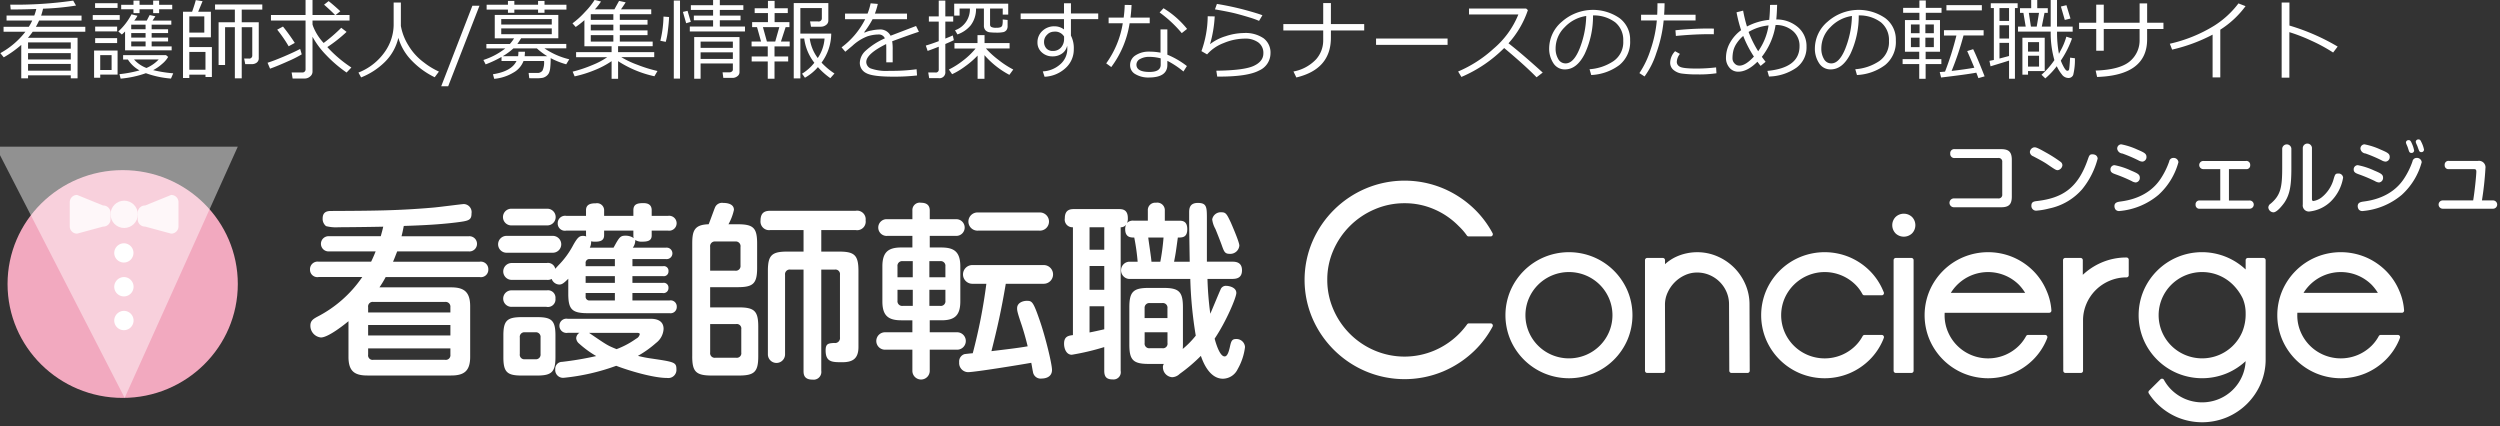
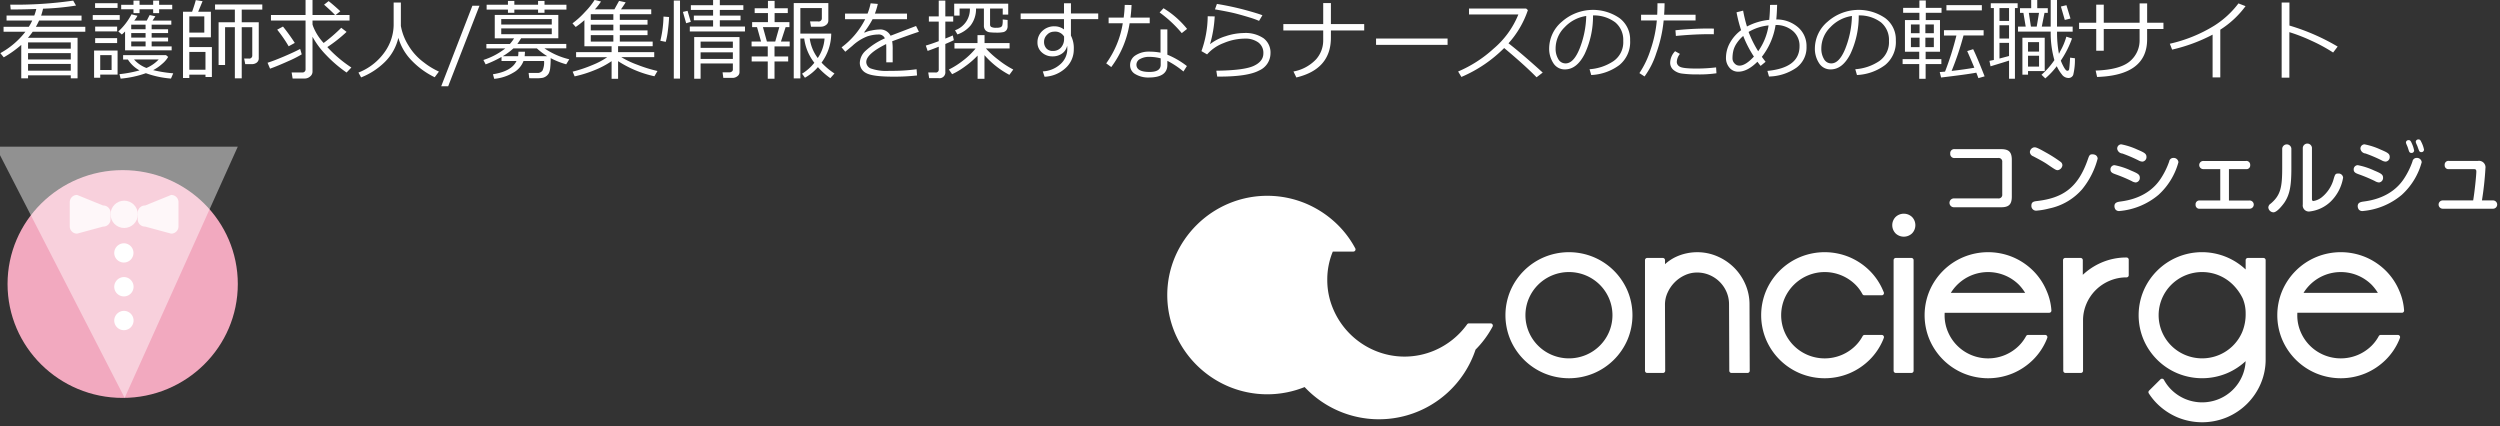
<svg xmlns="http://www.w3.org/2000/svg" id="logo" width="569" height="97" viewBox="0 0 569 97">
  <rect x="0" y="0" width="569" height="97" fill="#333333" stroke="none" />
  <defs>
    <style>
      .cls-1, .cls-2, .cls-4, .cls-5, .cls-6 {
        fill: #fff;
      }

      .cls-1, .cls-2, .cls-4, .cls-6 {
        fill-rule: evenodd;
      }

      .cls-2 {
        stroke: #fff;
        stroke-linejoin: round;
        stroke-width: 1px;
      }

      .cls-3 {
        fill: #f2a9bf;
      }

      .cls-4 {
        opacity: 0.46;
      }

      .cls-5, .cls-6 {
        opacity: 0.82;
      }
    </style>
  </defs>
-   <path id="看護師転職" class="cls-1" d="M91.387,53.77c0.172-.639.3-1.236,0.515-2.344,3.908-.128,7.816-0.3,11.681-0.767,3.049-.383,3.736-0.469,3.736-2.088a1.837,1.837,0,0,0-1.761-2.13c-0.3,0-5.883.724-7,.81-7.816.682-13.527,0.724-23.19,0.767-0.816,0-1.932.128-1.932,1.7a2.1,2.1,0,0,0,.773,1.747,9.029,9.029,0,0,0,2.877.256c0.816,0,6.184-.043,10.135-0.128-0.172.809-.344,1.363-0.558,2.173H74.939a1.733,1.733,0,1,0,0,3.451H85.5c-0.129.3-.429,1.108-1.031,2.343H72.534a1.721,1.721,0,0,0-1.975,1.79,1.676,1.676,0,0,0,1.975,1.7h9.92a27.716,27.716,0,0,1-10.221,9.033c-0.945.511-1.589,0.937-1.589,2a2.674,2.674,0,0,0,2.4,2.727c1.675,0,5.411-2.983,6.27-3.707v8.1c0,3.238,1.331,4.261,4.294,4.261h19.067c3.006,0,4.337-1.065,4.337-4.261v-11.5c0-3.323-1.46-4.3-4.337-4.3H86.362a23.682,23.682,0,0,0,1.417-2.343h21.386a1.686,1.686,0,0,0,1.976-1.747,1.71,1.71,0,0,0-1.976-1.747H89.454c0.344-.767.386-0.937,0.945-2.343h16.276a1.733,1.733,0,1,0,0-3.451H91.387Zm-7.6,20.2h18.724v2.386H83.786V73.966Zm0-2.855V69.918a1.038,1.038,0,0,1,1.2-1.193h16.276a1.078,1.078,0,0,1,1.245,1.193v1.193H83.786Zm18.724,8.181V80.7a1.061,1.061,0,0,1-1.245,1.193H84.988a1.03,1.03,0,0,1-1.2-1.193V79.292h18.724ZM116.5,59.863a1.918,1.918,0,1,0,0,3.835h7.944a1.892,1.892,0,0,0,1.117-.213,1.915,1.915,0,0,0,1.717,1.278c0.6,0,.988-0.256,2.062-1.321v3.409c0,3.537.816,4.431,4.423,4.431H152.4a1.41,1.41,0,0,0,1.631-1.449,1.392,1.392,0,0,0-1.631-1.449h-8.46v-1.7h6.828a1.125,1.125,0,0,0,1.374-1.15,1.075,1.075,0,0,0-1.288-1.15h-6.914V62.845H150.9a1.057,1.057,0,0,0,1.245-1.108,1.047,1.047,0,0,0-1.245-1.15h-6.957V58.968h7.644a1.308,1.308,0,1,0,0-2.6H144.03a2.812,2.812,0,0,0,.558-1.747,2.647,2.647,0,0,0,1.546.383c1.288,0,2.19-.213,2.19-1.406V52.492h3.736a1.7,1.7,0,1,0,0-3.366h-3.736V47.848c0-1.236-.816-1.619-1.89-1.619-1.331,0-2.276.213-2.276,1.619v1.278H137.5V47.848a1.608,1.608,0,0,0-1.889-1.576c-1.074,0-2.234.17-2.234,1.576v1.278H128.87a1.674,1.674,0,0,0-1.932,1.7,1.631,1.631,0,0,0,1.932,1.662h4.509v1.023l0.043,0.3a2.45,2.45,0,0,0-.687-0.128c-0.859,0-1.288.3-2.405,2.343a19.216,19.216,0,0,1-3.22,4.346c-0.387.426-.559,0.6-0.73,0.809a1.691,1.691,0,0,0-1.933-1.321H116.5Zm16.791,0.724V59.948a0.847,0.847,0,0,1,.944-0.98h5.712v1.619h-6.656Zm6.656,3.792h-6.656V62.845h6.656v1.534Zm-5.712-8.01a2.819,2.819,0,0,0,.3-1.449,3.815,3.815,0,0,0,.945.085c0.987,0,2.018-.17,2.018-1.449V52.492h6.656v1.065a1.867,1.867,0,0,0,.086.639,3.271,3.271,0,0,0-1.889-.554c-1.2,0-1.417.383-2.706,2.727h-5.411Zm5.712,12.015h-5.712a0.837,0.837,0,0,1-.944-0.937V66.68h6.656v1.7Zm-8.074,7.371a1.513,1.513,0,0,0-.73,1.236,1.752,1.752,0,0,0,.645,1.193,23.478,23.478,0,0,0,3.907,2.855,71.815,71.815,0,0,1-7.772,1.321,1.558,1.558,0,0,0-1.546,1.662,1.781,1.781,0,0,0,1.975,1.96,48.612,48.612,0,0,0,11.9-2.727c2.749,1.065,8.375,2.77,11.6,2.77a1.849,1.849,0,0,0,2.1-2c0-1.576-.516-1.662-5.712-2.429a26.966,26.966,0,0,1-3.049-.6,23.825,23.825,0,0,0,4.123-2.94,4.279,4.279,0,0,0,1.717-3.2c0-2.3-2.362-2.3-3.006-2.3H129.214a1.594,1.594,0,0,0-1.89,1.619,1.615,1.615,0,0,0,1.89,1.576h2.662Zm13.141,0c0.215,0,.6.043,0.6,0.3a1.469,1.469,0,0,1-.815,1.023,19.21,19.21,0,0,1-4.467,2.386c-2.1-.852-2.147-0.895-6.269-3.707h10.95Zm-18.594.6c0-3.409-.859-4.176-4.166-4.176h-3.478c-3.393,0-4.209.809-4.209,4.176v4.942c0,3.409.859,4.176,4.166,4.176h3.521c3.307,0,4.166-.809,4.166-4.176V76.352ZM123.03,80.57a1.06,1.06,0,0,1-1.2,1.193h-2.362a1.031,1.031,0,0,1-1.16-1.193V76.821a1.04,1.04,0,0,1,1.16-1.193h2.362a1.06,1.06,0,0,1,1.2,1.193V80.57ZM124.447,51.3a1.9,1.9,0,1,0,0-3.792H116.5a1.9,1.9,0,1,0,0,3.792h7.944Zm1.331,6.221a1.918,1.918,0,1,0,0-3.835H115.386a1.92,1.92,0,1,0,0,3.835h10.392Zm-1.417,12.314a1.725,1.725,0,0,0,2.062-1.875,1.707,1.707,0,0,0-1.976-1.875H116.5a1.877,1.877,0,1,0,0,3.749h7.858Zm33.19,11.248c0,3.494.816,4.389,4.466,4.389h6.141c3.564,0,4.423-.852,4.423-4.389V74.35c0-3.537-.859-4.389-4.423-4.389H161.63v-4.6h6.27c3.522,0,4.423-.81,4.423-4.389V55.432c0-3.579-.859-4.389-4.423-4.389h-2.1a12.062,12.062,0,0,0,1.245-3.281c0-1.406-1.632-1.577-2.448-1.577a1.723,1.723,0,0,0-1.889,1.108c-0.043.043-1.16,3.153-1.417,3.75-3.264.085-3.736,1.491-3.736,4.389v25.65ZM161.63,56.2a1.078,1.078,0,0,1,1.2-1.236h4.509a1.077,1.077,0,0,1,1.2,1.236v4.218a1.064,1.064,0,0,1-1.2,1.193H161.63V56.2Zm5.927,17.554a1.025,1.025,0,0,1,1.159,1.193v5.283a1.029,1.029,0,0,1-1.159,1.193h-4.724a1.047,1.047,0,0,1-1.2-1.193V73.753h5.927Zm19.367-12.4h3.092a1.04,1.04,0,0,1,1.16,1.193V76.778a1.129,1.129,0,0,1-1.332,1.278c-1.288.085-1.932,0.128-1.932,1.7,0,2.684,1.5,2.684,3.779,2.684,2.233,0,3.693-.682,3.693-3.451V61.652c0-3.622-.945-4.389-4.423-4.389h-4.037v-4.9h7.816a1.952,1.952,0,0,0,2.276-2.216,1.954,1.954,0,0,0-2.276-2.173H175.329c-1.245,0-2.233.384-2.233,2.258a1.954,1.954,0,0,0,2.233,2.13h7.559v4.9h-3.694c-3.521,0-4.423.809-4.423,4.389v19a1.954,1.954,0,1,0,3.908,0V62.547a1.064,1.064,0,0,1,1.2-1.193h3.007V84.4c0,0.724.043,2,2.018,2a1.764,1.764,0,0,0,2.018-2V61.354Zm18.2-5.028c-2.963,0-4.294,1.065-4.294,4.3V68.6c0,3.2,1.288,4.3,4.294,4.3h2.534v2.727h-6.141a1.983,1.983,0,1,0,0,3.962h6.141v4.857a1.976,1.976,0,0,0,3.951,0V79.59h6.141a1.984,1.984,0,1,0-.043-3.962h-6.1V72.9h2.662c2.921,0,4.3-1.023,4.3-4.3V60.63c0-3.536-1.632-4.3-4.381-4.3h-2.576V53.685h5.926a1.9,1.9,0,1,0,0-3.792h-5.926v-2c0-1.193-.73-1.747-1.976-1.747a1.678,1.678,0,0,0-1.975,1.747v2h-5.669a1.906,1.906,0,1,0,0,3.792h5.669v2.642h-2.534ZM204.267,63.1V60.63a1.065,1.065,0,0,1,1.2-1.193h2.276V63.1h-3.479Zm7.258-3.664h2.448a1.059,1.059,0,0,1,1.2,1.193V63.1h-3.65V59.437ZM207.746,69.62H205.47a1.065,1.065,0,0,1-1.2-1.193V65.956h3.479V69.62Zm7.429-3.664v2.471a1.056,1.056,0,0,1-1.2,1.193h-2.448V65.956h3.65Zm9.319-1.364A123.27,123.27,0,0,1,221.4,80.4c-0.172,0-1.8.17-1.932,0.213a1.755,1.755,0,0,0-1.16,1.832,2.072,2.072,0,0,0,2.018,2.258c1.546,0,12.025-1.7,14.387-2.13,0.086,0.3.3,1.747,0.386,2.045a1.763,1.763,0,0,0,2.018,1.534c0.387,0,2.319-.085,2.319-1.96,0-1.364-1.5-7.542-2.791-11.249-1.5-4.346-1.761-4.474-2.963-4.474-0.773,0-2.19.383-2.19,1.7,0,0.511.043,0.895,1.073,3.92,0.73,2.258,1.074,3.707,1.332,4.73-2.319.426-6.27,0.852-8.246,1.108,1.375-5.454,2.234-9.246,3.264-15.339h8.632a2.13,2.13,0,1,0,0-4.261h-16.19a2.131,2.131,0,1,0,0,4.261h3.135Zm12.067-12.1a2.07,2.07,0,1,0,0-4.133H222.6a2.07,2.07,0,1,0,0,4.133h13.957ZM264.9,82.828a1.17,1.17,0,0,0-.215.767,2.262,2.262,0,0,0,2.105,2.258,2.591,2.591,0,0,0,1.717-.767,36.784,36.784,0,0,0,4.81-4.09c0.258,0.682,1.675,5.2,5.024,5.2a3.78,3.78,0,0,0,3.35-2.173,13.388,13.388,0,0,0,1.675-5.028,1.946,1.946,0,0,0-2.061-1.832c-0.988,0-1.117.6-1.418,1.96-0.171.682-.472,2-1.159,2-1.16,0-2.061-3.238-2.276-4.048,2.619-3.877,4.938-9.374,4.938-10.4,0-1.321-1.76-1.619-2.319-1.619a1.272,1.272,0,0,0-1.288.895c-0.172.3-1.932,4.6-2.319,5.454a73.919,73.919,0,0,1-.644-7.925h5.669c1.159,0,2.19-.341,2.19-1.96,0-1.832-1.374-1.96-2.19-1.96h-5.8V49.893c0-2.727,0-3.707-2.061-3.707-1.933,0-1.976,1.363-1.976,2.216,0,2.77,0,3.238.129,11.163h-3.564c0.386-1.96.386-2.045,0.859-5.5,1.03,0,2.147,0,2.147-1.917,0-1.79-1.031-1.917-1.847-1.917h-3.263v-2.3a1.72,1.72,0,0,0-2.019-1.789,1.673,1.673,0,0,0-1.846,1.789v2.3H258.07a1.805,1.805,0,0,0-1.546.511,2.612,2.612,0,0,0,.172-1.108c0-1.96-1.246-2.045-2.019-2.045H244.414c-0.816,0-2.062.128-2.062,2.088a1.748,1.748,0,0,0,1.847,2.045V76.267c-1.031.128-2.018,0.3-2.018,1.96,0,1.193.558,2.514,1.76,2.514a55.936,55.936,0,0,0,7.387-1.747V84.4c0,1.449.6,1.96,1.975,1.96a1.647,1.647,0,0,0,1.761-1.96V51.725a1.471,1.471,0,0,0,1.245-.6,2.27,2.27,0,0,0-.215,1.023c0,1.917,1.289,1.917,2.062,1.917a48.3,48.3,0,0,1,.773,5.5h-1.976a1.967,1.967,0,0,0,0,3.92H270.91a93.329,93.329,0,0,0,1.246,12.91,20.073,20.073,0,0,1-2.964,3.025,8.509,8.509,0,0,0,.043-0.98V69.961c0-3.579-.9-4.431-4.423-4.431h-3.35c-3.521,0-4.423.852-4.423,4.431V78.44c0,3.494.859,4.389,4.423,4.389H264.9Zm-13.57-16.873h-3.35V60.545h3.35v5.411Zm0-9.118h-3.35V51.725h3.35v5.113Zm-3.35,12.868h3.35v5.241c-1.718.383-2.062,0.469-3.35,0.724V69.705Zm12.54,0.469a1.064,1.064,0,0,1,1.2-1.193h2.791a1.047,1.047,0,0,1,1.2,1.193V72.39h-5.2V70.174Zm5.2,5.454v2.429a1.032,1.032,0,0,1-1.2,1.193H261.72a1.047,1.047,0,0,1-1.2-1.193V75.628h5.2Zm-0.9-21.56a50.186,50.186,0,0,1-.73,5.5h-2.018c-0.043-.852-0.644-4.687-0.73-5.5h3.478ZM282.076,55.9c0-.852-1.847-5.028-1.933-5.241-0.9-1.875-1.116-2.343-2.1-2.343a1.985,1.985,0,0,0-2.147,1.619,5.927,5.927,0,0,0,.73,2.173c0.214,0.511,1.03,2.556,1.417,3.622,0.558,1.576.73,2.045,1.846,2.045A2.065,2.065,0,0,0,282.076,55.9Z" />
-   <path id="Concierge" class="cls-2" d="M303.017,56.759a18.329,18.329,0,0,1,9.674-9.584,17.516,17.516,0,0,1,6.994-1.42,17.229,17.229,0,0,1,6.965,1.429,17.916,17.916,0,0,1,5.714,3.928,14.345,14.345,0,0,1,1.905,2.2h5a21.694,21.694,0,0,0-3.869-5.2,22.692,22.692,0,0,0-7.084-4.754,22.249,22.249,0,0,0-17.262,0,22.48,22.48,0,0,0-11.876,11.783,21.761,21.761,0,0,0,0,17.128,22.48,22.48,0,0,0,11.876,11.783,22.249,22.249,0,0,0,17.262,0A22.676,22.676,0,0,0,335.4,79.3a21.676,21.676,0,0,0,3.869-5.2h-4.94a18.241,18.241,0,0,1-7.679,6.142,17.881,17.881,0,0,1-13.959,0,18.246,18.246,0,0,1-9.674-9.614,17.239,17.239,0,0,1-1.428-6.951A17.028,17.028,0,0,1,303.017,56.759ZM344.23,77.131a13.968,13.968,0,0,0,7.434,7.376,14.159,14.159,0,0,0,10.859,0,13.968,13.968,0,0,0,7.434-7.376,13.846,13.846,0,0,0,0-10.774,13.968,13.968,0,0,0-7.434-7.376,14.158,14.158,0,0,0-10.859,0,13.968,13.968,0,0,0-7.434,7.376A13.846,13.846,0,0,0,344.23,77.131Zm3.273-9.39a10.348,10.348,0,0,1,2.233-3.3,10.457,10.457,0,0,1,3.323-2.215,10.505,10.505,0,0,1,8.069,0,10.484,10.484,0,0,1,3.324,2.215,10.378,10.378,0,0,1,2.232,3.3,10.271,10.271,0,0,1,0,8.005,10.345,10.345,0,0,1-5.556,5.513,10.507,10.507,0,0,1-8.069,0,10.354,10.354,0,0,1-5.556-5.513A10.271,10.271,0,0,1,347.5,67.742Zm46.583,16.64h3.653l-0.05-15.1a10.882,10.882,0,0,0-.914-4.405,11.6,11.6,0,0,0-2.461-3.625,11.774,11.774,0,0,0-3.628-2.442,10.94,10.94,0,0,0-4.415-.906,11.061,11.061,0,0,0-2.334.252,10.66,10.66,0,0,0-2.208.73,9.414,9.414,0,0,0-1.9,1.158,5.919,5.919,0,0,0-1.371,1.485V59.208H374.9V84.381h3.6l-0.051-15.1a6.916,6.916,0,0,1,.635-2.87,8.469,8.469,0,0,1,1.7-2.492,8.373,8.373,0,0,1,2.486-1.737,7.08,7.08,0,0,1,2.994-.654,7.574,7.574,0,0,1,2.994.6,7.791,7.791,0,0,1,4.161,4.129,7.536,7.536,0,0,1,.609,3.021Zm11.62-16.64a10.453,10.453,0,0,1,13.625-5.513,10.473,10.473,0,0,1,3.324,2.215,9.209,9.209,0,0,1,1.674,2.266h3.958l-0.152-.352a13.623,13.623,0,0,0-2.968-4.405,14.1,14.1,0,0,0-4.441-2.971,14.158,14.158,0,0,0-10.859,0,13.968,13.968,0,0,0-7.434,7.376,13.846,13.846,0,0,0,0,10.774,13.968,13.968,0,0,0,7.434,7.376,14.159,14.159,0,0,0,10.859,0,14.086,14.086,0,0,0,4.441-2.971,13.616,13.616,0,0,0,2.968-4.405l0.152-.4H424.38a9.884,9.884,0,0,1-1.725,2.316,10.448,10.448,0,0,1-3.324,2.215,10.5,10.5,0,0,1-8.068,0,10.352,10.352,0,0,1-5.557-5.513A10.271,10.271,0,0,1,405.706,67.742Zm25.778,16.64h3.552V59.208h-3.552V84.381Zm0.3-31.618a2.221,2.221,0,0,0,3.045,0,2.178,2.178,0,0,0,0-3.021,2.221,2.221,0,0,0-3.045,0A2.18,2.18,0,0,0,431.788,52.763ZM442.14,70.687H466.4a12.74,12.74,0,0,0-1.066-4.33,13.609,13.609,0,0,0-2.969-4.405,14.091,14.091,0,0,0-4.44-2.971,14.158,14.158,0,0,0-10.859,0,13.968,13.968,0,0,0-7.434,7.376,13.846,13.846,0,0,0,0,10.774,13.968,13.968,0,0,0,7.434,7.376,14.159,14.159,0,0,0,10.859,0,14.081,14.081,0,0,0,4.44-2.971,13.6,13.6,0,0,0,2.969-4.405l0.152-.4h-3.907a9.884,9.884,0,0,1-1.725,2.316,10.459,10.459,0,0,1-3.324,2.215,10.507,10.507,0,0,1-8.069,0,10.354,10.354,0,0,1-5.556-5.513,10.012,10.012,0,0,1-.812-4q0-.5.051-1.057h0Zm19.638-3.524H443.155a10.458,10.458,0,0,1,5.3-4.934,10.505,10.505,0,0,1,8.069,0,10.484,10.484,0,0,1,3.324,2.215,11.086,11.086,0,0,1,1.928,2.719h0ZM470.1,84.381h3.5V72.953a10.012,10.012,0,0,1,.812-4,10.351,10.351,0,0,1,2.233-3.3,10.457,10.457,0,0,1,3.323-2.215A10.256,10.256,0,0,1,484,62.631V59.107a13.692,13.692,0,0,0-5.43,1.083,14.192,14.192,0,0,0-4.466,3,3.08,3.08,0,0,0-.558.805V59.208h-3.5Zm41.509-21.851a4.424,4.424,0,0,0-.558-0.554,14,14,0,0,0-15.274-3,13.959,13.959,0,0,0-7.434,7.376,13.846,13.846,0,0,0,0,10.774,13.959,13.959,0,0,0,7.434,7.376,14.159,14.159,0,0,0,10.859,0,14,14,0,0,0,4.415-2.945l0.558-.554v0.755a10.029,10.029,0,0,1-.812,4,10.352,10.352,0,0,1-5.557,5.513,10.5,10.5,0,0,1-8.068,0,10.462,10.462,0,0,1-3.324-2.215,10.14,10.14,0,0,1-1.776-2.366l-2.588,2.568a13.447,13.447,0,0,0,1.827,2.266,14.181,14.181,0,0,0,4.466,3,14.159,14.159,0,0,0,10.859,0,13.968,13.968,0,0,0,7.434-7.376,13.408,13.408,0,0,0,1.091-5.387V59.208h-3.552v3.323Zm-19.993,5.211a10.346,10.346,0,0,1,2.232-3.3,10.462,10.462,0,0,1,3.324-2.215,10.5,10.5,0,0,1,8.068,0,10.462,10.462,0,0,1,3.324,2.215,12.026,12.026,0,0,1,2.334,3.272,9.118,9.118,0,0,1,.711,3.625,11.082,11.082,0,0,1-.812,4.405,10.352,10.352,0,0,1-5.557,5.513,10.5,10.5,0,0,1-8.068,0,10.345,10.345,0,0,1-5.556-5.513A10.271,10.271,0,0,1,491.615,67.742Zm30.8,2.945h24.256a12.74,12.74,0,0,0-1.066-4.33,13.623,13.623,0,0,0-2.968-4.405,14.1,14.1,0,0,0-4.44-2.971,14.16,14.16,0,0,0-10.86,0,13.968,13.968,0,0,0-7.434,7.376,13.846,13.846,0,0,0,0,10.774,13.968,13.968,0,0,0,7.434,7.376,14.161,14.161,0,0,0,10.86,0,14.092,14.092,0,0,0,4.44-2.971,13.616,13.616,0,0,0,2.968-4.405l0.153-.4h-3.908a9.884,9.884,0,0,1-1.725,2.316A10.448,10.448,0,0,1,536.8,81.26a10.5,10.5,0,0,1-8.068,0,10.352,10.352,0,0,1-5.557-5.513,10.029,10.029,0,0,1-.812-4q0-.5.051-1.057h0Zm19.638-3.524H523.431a10.456,10.456,0,0,1,5.3-4.934,10.5,10.5,0,0,1,8.068,0,10.473,10.473,0,0,1,3.324,2.215,11.033,11.033,0,0,1,1.928,2.719h0Z" />
+   <path id="Concierge" class="cls-2" d="M303.017,56.759h5a21.694,21.694,0,0,0-3.869-5.2,22.692,22.692,0,0,0-7.084-4.754,22.249,22.249,0,0,0-17.262,0,22.48,22.48,0,0,0-11.876,11.783,21.761,21.761,0,0,0,0,17.128,22.48,22.48,0,0,0,11.876,11.783,22.249,22.249,0,0,0,17.262,0A22.676,22.676,0,0,0,335.4,79.3a21.676,21.676,0,0,0,3.869-5.2h-4.94a18.241,18.241,0,0,1-7.679,6.142,17.881,17.881,0,0,1-13.959,0,18.246,18.246,0,0,1-9.674-9.614,17.239,17.239,0,0,1-1.428-6.951A17.028,17.028,0,0,1,303.017,56.759ZM344.23,77.131a13.968,13.968,0,0,0,7.434,7.376,14.159,14.159,0,0,0,10.859,0,13.968,13.968,0,0,0,7.434-7.376,13.846,13.846,0,0,0,0-10.774,13.968,13.968,0,0,0-7.434-7.376,14.158,14.158,0,0,0-10.859,0,13.968,13.968,0,0,0-7.434,7.376A13.846,13.846,0,0,0,344.23,77.131Zm3.273-9.39a10.348,10.348,0,0,1,2.233-3.3,10.457,10.457,0,0,1,3.323-2.215,10.505,10.505,0,0,1,8.069,0,10.484,10.484,0,0,1,3.324,2.215,10.378,10.378,0,0,1,2.232,3.3,10.271,10.271,0,0,1,0,8.005,10.345,10.345,0,0,1-5.556,5.513,10.507,10.507,0,0,1-8.069,0,10.354,10.354,0,0,1-5.556-5.513A10.271,10.271,0,0,1,347.5,67.742Zm46.583,16.64h3.653l-0.05-15.1a10.882,10.882,0,0,0-.914-4.405,11.6,11.6,0,0,0-2.461-3.625,11.774,11.774,0,0,0-3.628-2.442,10.94,10.94,0,0,0-4.415-.906,11.061,11.061,0,0,0-2.334.252,10.66,10.66,0,0,0-2.208.73,9.414,9.414,0,0,0-1.9,1.158,5.919,5.919,0,0,0-1.371,1.485V59.208H374.9V84.381h3.6l-0.051-15.1a6.916,6.916,0,0,1,.635-2.87,8.469,8.469,0,0,1,1.7-2.492,8.373,8.373,0,0,1,2.486-1.737,7.08,7.08,0,0,1,2.994-.654,7.574,7.574,0,0,1,2.994.6,7.791,7.791,0,0,1,4.161,4.129,7.536,7.536,0,0,1,.609,3.021Zm11.62-16.64a10.453,10.453,0,0,1,13.625-5.513,10.473,10.473,0,0,1,3.324,2.215,9.209,9.209,0,0,1,1.674,2.266h3.958l-0.152-.352a13.623,13.623,0,0,0-2.968-4.405,14.1,14.1,0,0,0-4.441-2.971,14.158,14.158,0,0,0-10.859,0,13.968,13.968,0,0,0-7.434,7.376,13.846,13.846,0,0,0,0,10.774,13.968,13.968,0,0,0,7.434,7.376,14.159,14.159,0,0,0,10.859,0,14.086,14.086,0,0,0,4.441-2.971,13.616,13.616,0,0,0,2.968-4.405l0.152-.4H424.38a9.884,9.884,0,0,1-1.725,2.316,10.448,10.448,0,0,1-3.324,2.215,10.5,10.5,0,0,1-8.068,0,10.352,10.352,0,0,1-5.557-5.513A10.271,10.271,0,0,1,405.706,67.742Zm25.778,16.64h3.552V59.208h-3.552V84.381Zm0.3-31.618a2.221,2.221,0,0,0,3.045,0,2.178,2.178,0,0,0,0-3.021,2.221,2.221,0,0,0-3.045,0A2.18,2.18,0,0,0,431.788,52.763ZM442.14,70.687H466.4a12.74,12.74,0,0,0-1.066-4.33,13.609,13.609,0,0,0-2.969-4.405,14.091,14.091,0,0,0-4.44-2.971,14.158,14.158,0,0,0-10.859,0,13.968,13.968,0,0,0-7.434,7.376,13.846,13.846,0,0,0,0,10.774,13.968,13.968,0,0,0,7.434,7.376,14.159,14.159,0,0,0,10.859,0,14.081,14.081,0,0,0,4.44-2.971,13.6,13.6,0,0,0,2.969-4.405l0.152-.4h-3.907a9.884,9.884,0,0,1-1.725,2.316,10.459,10.459,0,0,1-3.324,2.215,10.507,10.507,0,0,1-8.069,0,10.354,10.354,0,0,1-5.556-5.513,10.012,10.012,0,0,1-.812-4q0-.5.051-1.057h0Zm19.638-3.524H443.155a10.458,10.458,0,0,1,5.3-4.934,10.505,10.505,0,0,1,8.069,0,10.484,10.484,0,0,1,3.324,2.215,11.086,11.086,0,0,1,1.928,2.719h0ZM470.1,84.381h3.5V72.953a10.012,10.012,0,0,1,.812-4,10.351,10.351,0,0,1,2.233-3.3,10.457,10.457,0,0,1,3.323-2.215A10.256,10.256,0,0,1,484,62.631V59.107a13.692,13.692,0,0,0-5.43,1.083,14.192,14.192,0,0,0-4.466,3,3.08,3.08,0,0,0-.558.805V59.208h-3.5Zm41.509-21.851a4.424,4.424,0,0,0-.558-0.554,14,14,0,0,0-15.274-3,13.959,13.959,0,0,0-7.434,7.376,13.846,13.846,0,0,0,0,10.774,13.959,13.959,0,0,0,7.434,7.376,14.159,14.159,0,0,0,10.859,0,14,14,0,0,0,4.415-2.945l0.558-.554v0.755a10.029,10.029,0,0,1-.812,4,10.352,10.352,0,0,1-5.557,5.513,10.5,10.5,0,0,1-8.068,0,10.462,10.462,0,0,1-3.324-2.215,10.14,10.14,0,0,1-1.776-2.366l-2.588,2.568a13.447,13.447,0,0,0,1.827,2.266,14.181,14.181,0,0,0,4.466,3,14.159,14.159,0,0,0,10.859,0,13.968,13.968,0,0,0,7.434-7.376,13.408,13.408,0,0,0,1.091-5.387V59.208h-3.552v3.323Zm-19.993,5.211a10.346,10.346,0,0,1,2.232-3.3,10.462,10.462,0,0,1,3.324-2.215,10.5,10.5,0,0,1,8.068,0,10.462,10.462,0,0,1,3.324,2.215,12.026,12.026,0,0,1,2.334,3.272,9.118,9.118,0,0,1,.711,3.625,11.082,11.082,0,0,1-.812,4.405,10.352,10.352,0,0,1-5.557,5.513,10.5,10.5,0,0,1-8.068,0,10.345,10.345,0,0,1-5.556-5.513A10.271,10.271,0,0,1,491.615,67.742Zm30.8,2.945h24.256a12.74,12.74,0,0,0-1.066-4.33,13.623,13.623,0,0,0-2.968-4.405,14.1,14.1,0,0,0-4.44-2.971,14.16,14.16,0,0,0-10.86,0,13.968,13.968,0,0,0-7.434,7.376,13.846,13.846,0,0,0,0,10.774,13.968,13.968,0,0,0,7.434,7.376,14.161,14.161,0,0,0,10.86,0,14.092,14.092,0,0,0,4.44-2.971,13.616,13.616,0,0,0,2.968-4.405l0.153-.4h-3.908a9.884,9.884,0,0,1-1.725,2.316A10.448,10.448,0,0,1,536.8,81.26a10.5,10.5,0,0,1-8.068,0,10.352,10.352,0,0,1-5.557-5.513,10.029,10.029,0,0,1-.812-4q0-.5.051-1.057h0Zm19.638-3.524H523.431a10.456,10.456,0,0,1,5.3-4.934,10.5,10.5,0,0,1,8.068,0,10.473,10.473,0,0,1,3.324,2.215,11.033,11.033,0,0,1,1.928,2.719h0Z" />
  <path id="コンシェルジュ" class="cls-1" d="M444.743,45.157a1.008,1.008,0,1,0,0,2.015h10.708c1.717,0,2.437-.6,2.437-2.418v-8.39c0-1.8-.72-2.418-2.437-2.418H444.928a0.914,0.914,0,0,0-1.053,1.008,0.923,0.923,0,0,0,1.053,1.008h9.84a0.816,0.816,0,0,1,.942.916v7.345a0.821,0.821,0,0,1-.942.934H444.743ZM462.9,33.544A1.173,1.173,0,0,0,462,34.624a1.132,1.132,0,0,0,.775.953c1.071,0.568,2.345,1.227,3.176,1.8,1.828,1.246,1.994,1.355,2.4,1.355a1.269,1.269,0,0,0,1.052-1.1,0.976,0.976,0,0,0-.332-0.733,31.124,31.124,0,0,0-3.563-2.271C463.715,33.617,463.309,33.47,462.9,33.544Zm13.736,1.63a1.592,1.592,0,0,0-.425-0.055c-0.609,0-.72.311-1,1.1-2.252,6.558-5.742,8.866-11.65,9.544-0.738.092-1.218,0.238-1.218,1.044a1.076,1.076,0,0,0,1.181,1.136,16.415,16.415,0,0,0,2.88-.495,13.594,13.594,0,0,0,7.515-4.4,18.4,18.4,0,0,0,3.507-6.943A0.974,0.974,0,0,0,476.639,35.174Zm10.977,1.612a1.02,1.02,0,0,0,.923-1.081c0-.751-0.553-1.008-2.086-1.667a15.968,15.968,0,0,0-3.674-1.191,0.956,0.956,0,0,0-.9,1.026,1.276,1.276,0,0,0,1.164,1.063,32.679,32.679,0,0,1,3.655,1.557A2,2,0,0,0,487.616,36.786ZM486.1,41.53a1.031,1.031,0,0,0,.923-1.081c0-.769-0.535-1.008-2.086-1.667a15.856,15.856,0,0,0-3.674-1.191,0.944,0.944,0,0,0-.923,1.008c0,0.659.572,0.861,1.182,1.081a33.537,33.537,0,0,1,3.655,1.539A2.075,2.075,0,0,0,486.1,41.53Zm8.53-5.587a0.947,0.947,0,0,0-.923.806,17.594,17.594,0,0,1-1.957,3.957c-2.843,4.3-7.681,4.964-9.176,5.166-0.628.092-1.329,0.22-1.329,1.044a1.339,1.339,0,0,0,.258.788,1.04,1.04,0,0,0,.831.33,15.925,15.925,0,0,0,8.936-3.682,15.511,15.511,0,0,0,4.542-7.437A1.078,1.078,0,0,0,494.632,35.943Zm12.676,9.69V38.489h3.84a0.852,0.852,0,0,0,1-.934,0.865,0.865,0,0,0-1-.916h-9.6a0.928,0.928,0,1,0,0,1.85h3.785v7.144h-4.616a0.87,0.87,0,0,0-1,.953,0.859,0.859,0,0,0,1,.916h11.262a0.935,0.935,0,1,0,0-1.868h-4.671Zm14.209-11.815a1.047,1.047,0,0,0-2.086,0v4.415c0,4.433-.37,6.21-2.622,8.115a1.086,1.086,0,0,0-.536.879,1.21,1.21,0,0,0,1.164,1.1c0.9,0,2.326-1.978,2.492-2.216,1.237-1.832,1.588-3.865,1.588-7.822v-4.47Zm2.6,12.713a1.393,1.393,0,0,0,1.606,1.594,8.253,8.253,0,0,0,4.764-2.271,9.855,9.855,0,0,0,2.806-5.422,1.016,1.016,0,0,0-1.126-.934c-0.665,0-.72.183-1.127,1.594a8.037,8.037,0,0,1-2.677,3.865,4.091,4.091,0,0,1-1.809.788c-0.351,0-.351-0.275-0.351-0.6v-11.5a1.046,1.046,0,0,0-2.086,0v12.9Zm18.861-9.745a1.021,1.021,0,0,0,.923-1.081c0-.751-0.554-1.008-2.086-1.667a15.968,15.968,0,0,0-3.674-1.191,0.956,0.956,0,0,0-.9,1.026,1.276,1.276,0,0,0,1.163,1.063,32.613,32.613,0,0,1,3.656,1.557A2,2,0,0,0,542.981,36.786Zm-1.514,4.744a1.032,1.032,0,0,0,.923-1.081c0-.769-0.535-1.008-2.086-1.667a15.886,15.886,0,0,0-3.674-1.191,0.944,0.944,0,0,0-.923,1.008c0,0.659.572,0.861,1.181,1.081a33.481,33.481,0,0,1,3.656,1.539A2.075,2.075,0,0,0,541.467,41.53Zm6.536-8c0.055,0.146.258,0.824,0.332,0.971a0.535,0.535,0,0,0,.5.311,0.577,0.577,0,0,0,.627-0.55,6.707,6.707,0,0,0-.48-1.52c-0.277-.623-0.387-0.843-0.757-0.843a0.565,0.565,0,0,0-.627.495,1,1,0,0,0,.055.275C547.689,32.811,547.966,33.415,548,33.525Zm2.234-.165c0.055,0.165.332,0.916,0.388,1.008a0.52,0.52,0,0,0,.461.257,0.59,0.59,0,0,0,.628-0.568,6.555,6.555,0,0,0-.517-1.539c-0.277-.586-0.369-0.788-0.739-0.788a0.58,0.58,0,0,0-.627.513,1.487,1.487,0,0,0,.055.275C549.941,32.7,550.218,33.287,550.237,33.36ZM550,35.943a0.947,0.947,0,0,0-.923.806,17.594,17.594,0,0,1-1.957,3.957c-2.844,4.3-7.681,4.964-9.176,5.166-0.628.092-1.329,0.22-1.329,1.044a1.332,1.332,0,0,0,.258.788,1.04,1.04,0,0,0,.831.33,15.928,15.928,0,0,0,8.936-3.682,15.506,15.506,0,0,0,4.541-7.437A1.077,1.077,0,0,0,550,35.943Zm14.891,9.672a71.615,71.615,0,0,0,.794-7.309A1.478,1.478,0,0,0,564,36.621h-6.628a0.856,0.856,0,0,0-.96.953,0.841,0.841,0,0,0,.96.916h5.594c0.462,0,.647.073,0.647,0.568,0,0.788-.388,4.634-0.72,6.558h-6.924a0.943,0.943,0,1,0,0,1.887h11.447a0.943,0.943,0,1,0,0-1.887h-2.53Z" />
  <path id="看護師求人_募集情報を探すならナースのための転職サイト" data-name="看護師求人/募集情報を探すならナースのための転職サイト" class="cls-1" d="M16.109,17.826h1.545V8.607H6.355A15.768,15.768,0,0,0,7.447,7.221H19.416V6.1H8.166A14.867,14.867,0,0,0,8.9,4.672H18.56V3.549h-9.2A14.459,14.459,0,0,0,9.8,1.977a59.884,59.884,0,0,0,7.5-.713L16.66,0.141a91.241,91.241,0,0,1-14.331.918l0.108,1.1q2.746,0,5.827-.117a12.477,12.477,0,0,1-.463,1.5H1.492V4.672H7.339A12.643,12.643,0,0,1,6.561,6.1H0.813V7.221H5.784A18.377,18.377,0,0,1,.075,12.094l0.778,0.957a24.536,24.536,0,0,0,3.986-2.832v7.607H6.384V17.152h9.725v0.674ZM6.384,11.078V9.652h9.725v1.426H6.384Zm0,1.016h9.725v1.436H6.384V12.094Zm0,2.451h9.725v1.533H6.384V14.545ZM31.759,2.992V2.113h3.1V2.992h1.358V2.113H39.2V1.1H36.217V0.141H34.859V1.1h-3.1V0.141H30.381V1.1h-2.8V2.113h2.8V2.992h1.378Zm-5-1.182V0.727H21.64V1.811h5.118Zm1.7,9.648h10.61v-0.9H34.515V9.438h3.74V8.559h-3.74V7.524h3.74V6.664h-3.74V5.609h4.478V4.691H34.721l0.65-.986-1.309-.283L33.4,4.691H30.558a6.767,6.767,0,0,0,.728-1.1l-1.358-.332a13.906,13.906,0,0,1-3,3.9l0.8,0.693a7.076,7.076,0,0,0,.738-0.693v4.307Zm1.407-4.795V5.609h3.268V6.664H29.869Zm0,0.859h3.268V8.559H29.869V7.524Zm3.268,3.037H29.869V9.438h3.268v1.123ZM27.251,4.525v-1.1H21.109v1.1h6.142ZM26.66,7.152V6.059h-5V7.152h5Zm0,2.656V8.686h-5V9.809h5Zm0.1,1.689H21.414v6.2h1.4V16.986h3.947V11.5ZM25.4,15.932H22.812V12.543H25.4v3.389Zm13.514,1.953,0.512-1.2a29.144,29.144,0,0,1-4.567-.723,10,10,0,0,0,2.028-1.406,6.039,6.039,0,0,0,1.388-1.6l-0.492-.41H28.019v1h1.093a7.146,7.146,0,0,0,2.638,2.471,26.488,26.488,0,0,1-4.557.859L27.457,17.9a23.4,23.4,0,0,0,5.748-1.24,21.657,21.657,0,0,0,5.709,1.221h0Zm-8.406-4.346h5.61a8.335,8.335,0,0,1-2.785,1.934,7.258,7.258,0,0,1-2.825-1.934h0Zm17.717,3.984V10.707H43.088V8.49H48V2.67H45.105l1-2.4-1.545-.244q-0.217.889-.837,2.646H41.651V17.748h1.437V17h3.681v0.527h1.457ZM46.5,7.426H43.088V3.734H46.5V7.426Zm-3.415,4.4h3.681v4.043H43.088V11.83Zm15.345,2.422a1.178,1.178,0,0,0,.463-1V5.063H55.017V2.182H59.7V1.02H48.944V2.182h4.508V5.063h-3.7v9.727h1.476v-8.6h2.224V17.826h1.565V6.186h2.4v6.426a0.685,0.685,0,0,1-.827.713H55.568L55.814,14.6h1.457A1.865,1.865,0,0,0,58.432,14.252Zm12.136,3.169a1.388,1.388,0,0,0,.561-1.118V8.363A19.084,19.084,0,0,0,74.2,12.5a29.577,29.577,0,0,0,4.68,4.009l1.093-1.143A28.662,28.662,0,0,1,74.5,10.717a32.5,32.5,0,0,0,4.38-3.457l-1.211-.937a36.172,36.172,0,0,1-4.006,3.457,11.872,11.872,0,0,1-2.411-3.818L71.129,5.57v-0.9h8.425V3.412H76.385l1.073-.859q-1.7-1.562-2.667-2.3l-1.033.811q1.88,1.67,2.5,2.354H71.129V-0.143H69.545V3.412H61.671v1.26h7.874V15.727a0.7,0.7,0,0,1-.817.762H66.375L66.6,17.875h2.756A1.888,1.888,0,0,0,70.568,17.421ZM67.094,9.77a43.21,43.21,0,0,0-2.687-3.73l-1.319.713A31.036,31.036,0,0,1,65.7,10.531Zm-1.516,4.165a25.584,25.584,0,0,0,3.1-1.567l-0.364-1.23q-1.358.723-3.671,1.709t-3.75,1.435l0.571,1.348Q63.236,14.994,65.578,13.935Zm27.958-.322a18.465,18.465,0,0,0,5.4,3.97L99.9,16.293a16.856,16.856,0,0,1-3.435-2.09,13.248,13.248,0,0,1-3.5-3.853A12.451,12.451,0,0,1,91.238,5.9V0.57H89.594v5.2A10.857,10.857,0,0,1,87.6,11.781a13.129,13.129,0,0,1-6.019,4.736l0.61,1.1a16.058,16.058,0,0,0,5.369-3.481,11.285,11.285,0,0,0,3.105-5.522A12.283,12.283,0,0,0,93.536,13.612ZM107.518,1.3l-7.1,18.34h1.585L109.132,1.3h-1.614Zm9.547,1.611V2.182h5.4V2.914h1.466V2.182h4.991v-1.1h-4.991V0.219h-1.466V1.078h-5.4V0.219h-1.457V1.078h-4.852v1.1h4.852V2.914h1.457Zm6.762,10.957a4.33,4.33,0,0,1-.369,2.217,1.378,1.378,0,0,1-1.206.518h-1.939l0.148,1.2q0.865,0.01,1.506.01a7.475,7.475,0,0,0,1.584-.112,2.213,2.213,0,0,0,.812-0.4,1.989,1.989,0,0,0,.571-0.674,3.794,3.794,0,0,0,.3-1.23,19.484,19.484,0,0,0,.1-2.168,17.5,17.5,0,0,0,3.533,1.406l0.7-1.142a16.882,16.882,0,0,1-5.649-2.49h4.97v-1H117.744q0.375-.5.857-1.289h8.474V3.4H112.606V8.725h4.4a9.079,9.079,0,0,1-.965,1.289H110.7v1h4.311a15.958,15.958,0,0,1-4.99,2.637l0.512,1a25.325,25.325,0,0,0,3.612-1.689v0.918h3.415q-1.122,2.354-5.364,3.018l0.285,1.045a10.223,10.223,0,0,0,4.321-1.392,5.111,5.111,0,0,0,2.353-2.671h4.675ZM114.083,4.34h11.5V5.59h-11.5V4.34Zm11.5,3.447h-11.5V6.469h11.5V7.787Zm-11.152,5a13.792,13.792,0,0,0,2.422-1.777h5.334a14.769,14.769,0,0,0,2.372,1.777h-5.147q0.048-.5.069-1.016H117.99a6.863,6.863,0,0,1-.069,1.016h-3.494Zm20.936,3.164A20.11,20.11,0,0,0,139.2,13.92v4.014h1.477V13.92a24.912,24.912,0,0,0,8.268,3.438l0.7-1.2a31.3,31.3,0,0,1-4.532-1.4,20.706,20.706,0,0,1-3.7-1.748h7.49V11.869h-8.228V10.522h7.874V9.467h-7.481V7.992h6.31V6.918h-6.31V5.609h6.31V4.525h-6.31v-1.3h7.156v-1.1h-6.89Q142.164,0.942,142.4.531L140.9,0.2l-1.063,1.924H135.4A13,13,0,0,0,136.79.346l-1.457-.361a16.671,16.671,0,0,1-2.175,2.725,19.145,19.145,0,0,1-2.864,2.6l0.738,0.83a18.315,18.315,0,0,0,1.978-1.553v5.937H139.2v1.348H131.12v1.143h7.087a17.114,17.114,0,0,1-3.366,1.782,29.678,29.678,0,0,1-4.508,1.509l0.453,1.074A26.743,26.743,0,0,0,135.363,15.951ZM139.6,3.227v1.3h-5.138v-1.3H139.6Zm0,2.383V6.918h-5.138V5.609H139.6Zm0,2.383V9.467h-5.138V7.992H139.6Zm29.951-1.953h-5.718V4.613h4.714V3.549h-4.714V2.26h5.354V1.186h-5.354V0H162.3V1.186h-5.059V2.26H162.3V3.549h-4.38V4.613h4.38V6.039H157V7.162h12.559V6.039ZM154.772,0.121h-1.417V17.895h1.417V0.121Zm1.713,2.344-1.053.244,0.738,2.578,1.053-.312Zm-5.472,1.309a25.241,25.241,0,0,1-.719,5.508l1.23,0.244a16.51,16.51,0,0,0,.492-2.632q0.227-1.782.266-3.022Zm15.787,12.1a0.52,0.52,0,0,1-.231.4,0.819,0.819,0,0,1-.527.186h-1.584l0.167,1.27h2.136a1.725,1.725,0,0,0,1.048-.371,1.111,1.111,0,0,0,.5-0.918v-8H158v9.473h1.457V14.447H166.8v1.426Zm-7.342-4.981V9.467H166.8v1.426h-7.342Zm0,1.025H166.8v1.5h-7.342v-1.5Zm16.821,6V13.988h3.11V12.846h-3.11V10.561h3.454V9.447h-1.988l1.063-3.271h0.866V5.033H176.3V2.973h3V1.879h-3V0.2h-1.515v1.68h-3.022V2.973h3.022V5.033h-3.6V6.176H172.3l0.916,3.271h-2.156v1.113h3.681v2.285h-3.661v1.143h3.661v3.926h1.536ZM173.641,6.176h3.73l-0.925,3.271h-1.9Zm8.524,11.67V8.774h0.876a11.205,11.205,0,0,0,2.263,5.459l0.04,0.049a10.544,10.544,0,0,1-2.8,2.49l0.66,0.918a11.181,11.181,0,0,0,2.953-2.412,16.387,16.387,0,0,0,2.825,2.51l0.944-1.064a15.582,15.582,0,0,1-2.943-2.471,11.209,11.209,0,0,0,2.205-6.6h-7.027V1.83h4.891V4.164a0.716,0.716,0,0,1-.885.713h-1.792l0.207,1.2h2.244a1.892,1.892,0,0,0,1.191-.4,1.189,1.189,0,0,0,.512-0.972v-4h-7.874V17.846h1.506ZM184.3,8.774h3.367a8.965,8.965,0,0,1-1.546,4.434A9.491,9.491,0,0,1,184.3,8.774h0Zm18.879,2.461a12.019,12.019,0,0,0-.118-1.846q4.035-1.494,6.082-2.158l-0.649-1.318-5.8,2.217a2.636,2.636,0,0,0-2.608-1.416,9.472,9.472,0,0,0-1.742.229,5.09,5.09,0,0,0-1.516.474l-0.147-.078A20.89,20.89,0,0,0,198.6,4.369h7.835V3.1h-7.313a14.736,14.736,0,0,0,.669-2.207l-1.634-.137a14.686,14.686,0,0,1-.7,2.344h-5.128v1.27h4.587a18.115,18.115,0,0,1-5.374,6.406l0.846,1,1.634-1.367a10.683,10.683,0,0,1,3.381-2.134,8.582,8.582,0,0,1,2.544-.425,1.457,1.457,0,0,1,1.447.879,16.223,16.223,0,0,0-4.434,2.871,3.873,3.873,0,0,0-1.265,2.685,2.571,2.571,0,0,0,1.437,2.344q1.437,0.82,6.172.82a47.265,47.265,0,0,0,5.413-.273l-0.1-1.416a41.657,41.657,0,0,1-6.172.361,10.7,10.7,0,0,1-4.271-.542,1.632,1.632,0,0,1-1.014-1.46q0-1.836,4.527-4.092,0.03,0.4.03,0.967v3.2h1.457V11.234Zm10.482-.605v5.156a0.656,0.656,0,0,1-.768.713h-1.624l0.207,1.289h2.146a1.335,1.335,0,0,0,1.535-1.484V10.014q1.408-.6,1.939-0.879L216.85,8.061q-0.462.225-1.693,0.723V4.916h1.792V3.734h-1.792V0.141h-1.5V3.734h-2.244V4.916h2.244V9.369q-1.83.684-2.943,1l0.414,1.221q1.161-.41,2.529-0.957h0Zm7.274-4.868a6.145,6.145,0,0,0,1.211-3.823h1.791V5.795a1.555,1.555,0,0,0,.359,1.1,1.585,1.585,0,0,0,1.029.459,13.139,13.139,0,0,0,1.427.073,7.223,7.223,0,0,0,1.619-.122,1.246,1.246,0,0,0,.709-0.464,1.467,1.467,0,0,0,.251-0.889V4.545l-1.113-.117v0.2a4.066,4.066,0,0,1-.1,1.152,0.7,0.7,0,0,1-.369.41,2.614,2.614,0,0,1-.994.127,2.3,2.3,0,0,1-1.152-.186,0.634,0.634,0,0,1-.265-0.557V1.938h2.883V3.324h1.25V0.834H217.175V3.549h1.23V1.938h2.343V2.025a5.038,5.038,0,0,1-3.386,4.863l0.551,0.947A6.829,6.829,0,0,0,220.935,5.761Zm-1.29,9.36A19.754,19.754,0,0,0,222.5,12.65v5.283h1.565V12.553a19.767,19.767,0,0,0,5.669,4.482l0.886-1.211a20.51,20.51,0,0,1-3.376-2.2,20.009,20.009,0,0,1-2.844-2.588h5.383V9.809h-5.7V7.992H222.48V9.809h-5.246v1.23h4.813a16.59,16.59,0,0,1-2.967,2.827,18.148,18.148,0,0,1-3.116,1.958l0.739,1.064A16.929,16.929,0,0,0,219.645,15.121Zm22.54-6.25a2.9,2.9,0,0,1-.723,1.973,2.4,2.4,0,0,1-1.856.752,1.869,1.869,0,0,1-1.446-.576,2.155,2.155,0,0,1-.532-1.523,2.175,2.175,0,0,1,.669-1.572,2.133,2.133,0,0,1,1.546-.713,2.37,2.37,0,0,1,2.342,1.1V8.871Zm7.776-5.8H243.75V0.736h-1.584V3.07H232.3V4.35h9.863V6.7a3.544,3.544,0,0,0-2.176-.713,3.854,3.854,0,0,0-2.741,1.05,3.448,3.448,0,0,0-1.117,2.622,2.937,2.937,0,0,0,.994,2.271,3.484,3.484,0,0,0,2.431.9,3.63,3.63,0,0,0,2.175-.649,2.858,2.858,0,0,0,1.152-1.782,4.989,4.989,0,0,1,.039.654,4.623,4.623,0,0,1-1.609,3.584,6.435,6.435,0,0,1-3.971,1.611l0.4,1.221a7.469,7.469,0,0,0,4.73-1.929,5.672,5.672,0,0,0,1.924-4.331,6.261,6.261,0,0,0-.65-3.105V4.35h6.211V3.07Zm6.024-1.953A26.231,26.231,0,0,1,255.748,4h-3.425V5.3h3.219a21.422,21.422,0,0,1-3.77,9.121l1.152,0.84A22.247,22.247,0,0,0,257.1,5.3h4.577V4h-4.38q0.177-1.328.246-2.861Zm8.829,0.752-0.886.967a27.543,27.543,0,0,1,5.039,4.7l1.211-.957a20.631,20.631,0,0,0-5.364-4.707h0Zm0.876,10.576V6.693h-1.556v5.293a13.466,13.466,0,0,0-2.6-.234,5.435,5.435,0,0,0-3.066.83,2.584,2.584,0,0,0-1.255,2.266A2.29,2.29,0,0,0,258.45,16.9a5.7,5.7,0,0,0,2.987.742q4.252,0,4.253-2.871V13.842a20.028,20.028,0,0,1,3.661,2.432l0.787-1.24a19.2,19.2,0,0,0-4.448-2.588h0Zm-1.516,2.285q0,1.641-2.54,1.641-2.982,0-2.982-1.66a1.445,1.445,0,0,1,.866-1.3,4.14,4.14,0,0,1,2.018-.474,10.406,10.406,0,0,1,2.638.342v1.455ZM283.406,2.27A64.78,64.78,0,0,0,276.969.893l-0.443,1.24q3.277,0.566,4.858.981T284.4,3.974a18.523,18.523,0,0,1,2.161.776l0.768-1.279Q286.26,3.051,283.406,2.27Zm-5.925,15.166q6.516,0,9.1-1.392a4.281,4.281,0,0,0,2.583-3.892,4.05,4.05,0,0,0-1.584-3.447,7.258,7.258,0,0,0-4.439-1.191,13.615,13.615,0,0,0-4.159.718,10.877,10.877,0,0,0-3.578,1.821,27.62,27.62,0,0,0,1.063-6.318L274.873,3.7a23.925,23.925,0,0,1-1.427,7.939l1.289,0.742A9.418,9.418,0,0,1,278.51,9.8a12.654,12.654,0,0,1,4.8-1.011,4.969,4.969,0,0,1,3.086.874,2.941,2.941,0,0,1,1.146,2.485q0,1.826-2.195,2.847t-8.514,1.1l0.207,1.338h0.443Zm25.434-10.5h7.578V5.473h-7.578V0.7h-1.752V5.473h-9.075V6.938h9.075V9.252a6.463,6.463,0,0,1-1.61,4.233,9.373,9.373,0,0,1-5.162,2.788l0.659,1.357q7.864-1.875,7.865-9.053V6.938ZM329.47,8.764H313.19v1.445h16.28V8.764Zm13.859,1.094A21.521,21.521,0,0,0,347.748,2.3l-0.4-.361h-13V3.295h11.231a20.016,20.016,0,0,1-5.635,7.778,28.409,28.409,0,0,1-8.076,5.2l0.748,1.24a30.777,30.777,0,0,0,9.734-6.582q4.676,3.906,7.372,6.66l1.4-1.074q-4.773-4.326-7.785-6.66h0Zm25.236,4.951a6.742,6.742,0,0,0,2.451-5.615,6.054,6.054,0,0,0-2.431-5.083,10.665,10.665,0,0,0-13.081.811,8.014,8.014,0,0,0-2.913,6.021,5.975,5.975,0,0,0,.959,3.442,3.019,3.019,0,0,0,2.633,1.411q2.7,0,4.488-3.516a20.128,20.128,0,0,0,1.9-8.77,8.117,8.117,0,0,1,5.064,1.582,5.166,5.166,0,0,1,1.816,4.229A5.221,5.221,0,0,1,367.2,13.93a11.154,11.154,0,0,1-5.418,1.826l0.383,1.318A11.568,11.568,0,0,0,368.565,14.809Zm-9.026-3.794q-1.368,3.413-3.208,3.413a1.866,1.866,0,0,1-1.674-.991,4.586,4.586,0,0,1-.6-2.417A6.771,6.771,0,0,1,356.114,6.2a8.4,8.4,0,0,1,4.912-2.563A21.392,21.392,0,0,1,359.539,11.015Zm17.7-10.278q0,1.358-.059,2.617h-3.672v1.3h3.583a27.916,27.916,0,0,1-1.4,6.587,20.873,20.873,0,0,1-2.564,5.4l1.172,0.762a18.37,18.37,0,0,0,2.677-5.312,30.331,30.331,0,0,0,1.673-7.432h7.264v-1.3h-7.156q0.1-1.523.1-2.617h-1.614Zm11.7,5.752a73.509,73.509,0,0,0-7.608.4l0.1,1.289q4.223-.4,7.746-0.4,0.4,0,.886.02l0.019-1.279q-0.482-.029-1.142-0.029h0Zm1.644,8.848a36.964,36.964,0,0,1-4.508.264q-3.1,0-3.774-.44a1.226,1.226,0,0,1-.665-1.045,3.1,3.1,0,0,1,.719-1.846l-1.1-.615a3.871,3.871,0,0,0-1.122,2.627,2.1,2.1,0,0,0,.739,1.621,3.747,3.747,0,0,0,2.022.85,26.154,26.154,0,0,0,3.539.186,26.7,26.7,0,0,0,4.232-.264ZM401,12.924a15.6,15.6,0,0,0,3.12-7.236,5.87,5.87,0,0,1,3.912,1.343,4.377,4.377,0,0,1,1.541,3.491q0,4.912-7.313,5.615l0.364,1.279a11.314,11.314,0,0,0,6.24-2.007,5.682,5.682,0,0,0,2.3-4.78,5.625,5.625,0,0,0-1.954-4.443,7.4,7.4,0,0,0-4.926-1.758q0.138-1.357.187-3.33l-1.614.02q0,1.563-.177,3.4a13.6,13.6,0,0,0-5.069,1.514,30.516,30.516,0,0,1-.876-3.613l-1.5.381a31.456,31.456,0,0,0,1.043,4.072,8.92,8.92,0,0,0-2.52,2.842,6.946,6.946,0,0,0-.925,3.418,3.37,3.37,0,0,0,.783,2.266,2.533,2.533,0,0,0,2.022.918q2.077,0,4.351-2.266,0.4,0.547.728,0.947l1.132-.937q-0.5-.635-0.856-1.133h0Zm1.525-7.139a13.693,13.693,0,0,1-2.362,5.879,24.946,24.946,0,0,1-2.185-4.395,11.083,11.083,0,0,1,4.547-1.484h0Zm-6.634,9.15a1.463,1.463,0,0,1-1.107-.5,1.625,1.625,0,0,1-.467-1.138,7.6,7.6,0,0,1,.192-1.763,5.381,5.381,0,0,1,.762-1.68,8.21,8.21,0,0,1,1.487-1.675,25.114,25.114,0,0,0,2.431,4.7q-1.9,2.061-3.3,2.061h0Zm33.151-.127a6.744,6.744,0,0,0,2.45-5.615,6.054,6.054,0,0,0-2.431-5.083,10.665,10.665,0,0,0-13.081.811,8.014,8.014,0,0,0-2.913,6.021,5.975,5.975,0,0,0,.96,3.442,3.018,3.018,0,0,0,2.632,1.411q2.7,0,4.489-3.516a20.143,20.143,0,0,0,1.9-8.77,8.113,8.113,0,0,1,5.064,1.582,5.166,5.166,0,0,1,1.816,4.229,5.219,5.219,0,0,1-2.249,4.609,11.15,11.15,0,0,1-5.418,1.826l0.384,1.318A11.571,11.571,0,0,0,429.039,14.809Zm-9.026-3.794q-1.368,3.413-3.209,3.413a1.865,1.865,0,0,1-1.673-.991,4.586,4.586,0,0,1-.6-2.417A6.768,6.768,0,0,1,416.588,6.2,8.4,8.4,0,0,1,421.5,3.637,21.391,21.391,0,0,1,420.013,11.015Zm16.8,3.569v3.35h1.457v-3.35h3.583V13.461h-3.583v-1.69h3.268V4.565H438.31V2.914h3.583V1.791H438.31V0.1h-1.456V1.791h-3.7V2.914h3.7v1.65h-3.288v7.207h3.248v1.69h-3.779v1.123h3.779Zm-1.89-9.014h1.969V7.563h-1.969V5.57Zm3.288,0h1.929V7.563h-1.929V5.57Zm1.929,5.156h-1.929V8.568h1.929v2.158Zm-3.248,0h-1.969V8.568h1.969v2.158Zm14.173-8.359v-1.2h-8.061v1.2h8.061Zm-1.259,14.17q0.285,0.732.472,1.25l1.417-.41q-1.791-4.56-2.608-6.182l-1.358.43q0.777,1.728,1.624,3.789-2.215.391-5.168,0.732a65.346,65.346,0,0,0,2.707-8.066h4.577V6.869h-9.026V8.08h2.835A66.248,66.248,0,0,1,442.69,16.3q-0.708.068-1.21,0.1l0.315,1.24q5.787-.684,8.012-1.1h0Zm19.454,0.386a1.867,1.867,0,0,0,1.442.825,1.142,1.142,0,0,0,1.156-.689,14.489,14.489,0,0,0,.389-3.8l-1.093-.137q-0.138,2.246-.221,2.617a0.389,0.389,0,0,1-.379.371,0.559,0.559,0,0,1-.389-0.191,4.135,4.135,0,0,1-.546-0.845,9.492,9.492,0,0,1-.581-1.279,22.4,22.4,0,0,0,2.549-5.039l-1.289-.41a14.776,14.776,0,0,1-1.467,3.447,3.54,3.54,0,0,1-.216.459,25.917,25.917,0,0,1-.433-5.049h3.553V6.059h-3.563V-0.016h-1.437V6.059h-2.028l0.62-3.125h0.748V1.859h-2.4V0H462.3V1.859h-2.549V2.934h0.777l0.522,3.125H459.3V7.2h7.441a22.606,22.606,0,0,0,.837,6.484,17.375,17.375,0,0,1-2.934,3.33l0.867,0.83a17.65,17.65,0,0,0,2.608-2.774A9.11,9.11,0,0,0,469.261,16.923ZM464.078,2.934l-0.521,3.125h-1.319l-0.473-3.125h2.313ZM459.216,1.84v-1.1H453.1v1.1h0.7V13.647l-1,.205,0.246,1.24q2.844-.859,4.212-1.3v4.121H458.6V1.84h0.62Zm-1.959,2.93h-2.175V1.84h2.175V4.77Zm0,4h-2.175V5.756h2.175V8.774Zm0,3.975q-1.86.5-2.175,0.576V9.75h2.175v3Zm13.987-8.525-0.925-3.037-1.26.3,0.886,3.057Zm-5.866,11.953V8.588H460.3V17h1.279v-0.82h3.8Zm-1.29-4.424h-2.51V9.584h2.51v2.168Zm0,3.408h-2.51V12.69h2.51V15.16ZM478.813,6.6h8.159V9a6.187,6.187,0,0,1-2.244,4.976q-2.244,1.89-7.756,2.085l0.325,1.455q11.388-.371,11.388-8.555V6.6H492.4V5.18h-3.711v-4.4h-1.713v4.4h-8.159V1.059H477.1V5.18h-3.9V6.6h3.9v4.941h1.713V6.6Zm26.526,0.156A21.266,21.266,0,0,0,511.087,1.4l-1.614-.625a20.733,20.733,0,0,1-5.542,5.088,33.052,33.052,0,0,1-10.079,4.092l0.522,1.338a38.157,38.157,0,0,0,9.213-3.408v9.727h1.752V6.752Zm15.738-.937V0.58h-1.771v17.1h1.752V7.318a39.309,39.309,0,0,1,5.069,1.973,36.524,36.524,0,0,1,4.891,2.666l1.034-1.357a48.649,48.649,0,0,0-10.975-4.785h0Z" />
  <g id="グループ_4" data-name="グループ 4">
    <ellipse id="楕円形_607" data-name="楕円形 607" class="cls-3" cx="27.922" cy="64.641" rx="26.203" ry="25.922" />
    <path id="シェイプ_609" data-name="シェイプ 609" class="cls-4" d="M28.371,90.554L54.121,33.38H-0.994L28.371,90.554" />
    <circle id="楕円形_609" data-name="楕円形 609" class="cls-5" cx="28.266" cy="48.781" r="3.109" />
    <path id="角丸長方形_610" data-name="角丸長方形 610" class="cls-6" d="M33.033,46.772l5.906-2.4a1.645,1.645,0,0,1,1.688,1.6v5.6a1.646,1.646,0,0,1-1.688,1.6l-5.906-1.6a1.645,1.645,0,0,1-1.688-1.6v-1.6A1.645,1.645,0,0,1,33.033,46.772Z" />
    <path id="角丸長方形_610_のコピー" data-name="角丸長方形 610 のコピー" class="cls-6" d="M23.47,46.772l-5.906-2.4a1.645,1.645,0,0,0-1.688,1.6v5.6a1.646,1.646,0,0,0,1.688,1.6l5.906-1.6a1.645,1.645,0,0,0,1.688-1.6v-1.6A1.645,1.645,0,0,0,23.47,46.772Z" />
    <path id="楕円形_612" data-name="楕円形 612" class="cls-1" d="M28.266,55.375A2.189,2.189,0,1,1,26,57.563,2.228,2.228,0,0,1,28.266,55.375Zm0,7.688A2.2,2.2,0,1,1,26,65.266,2.235,2.235,0,0,1,28.266,63.063Zm0,7.688A2.2,2.2,0,1,1,26,72.953,2.235,2.235,0,0,1,28.266,70.75Z" />
  </g>
</svg>